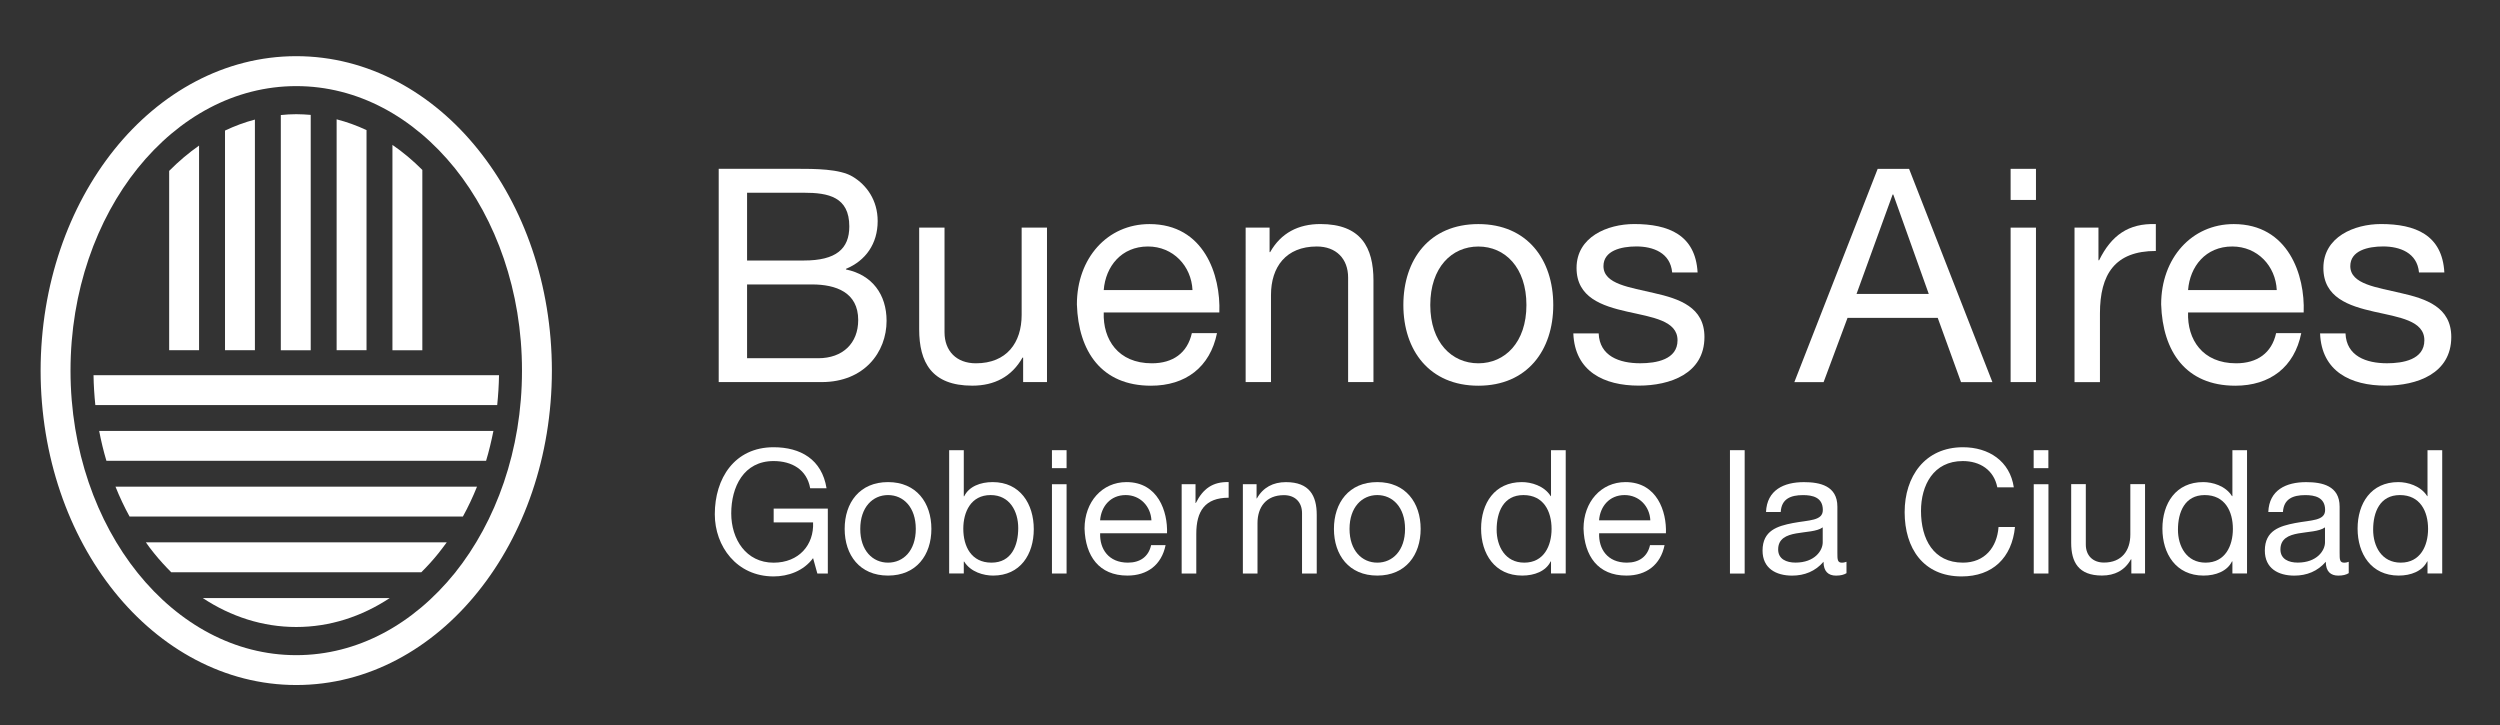
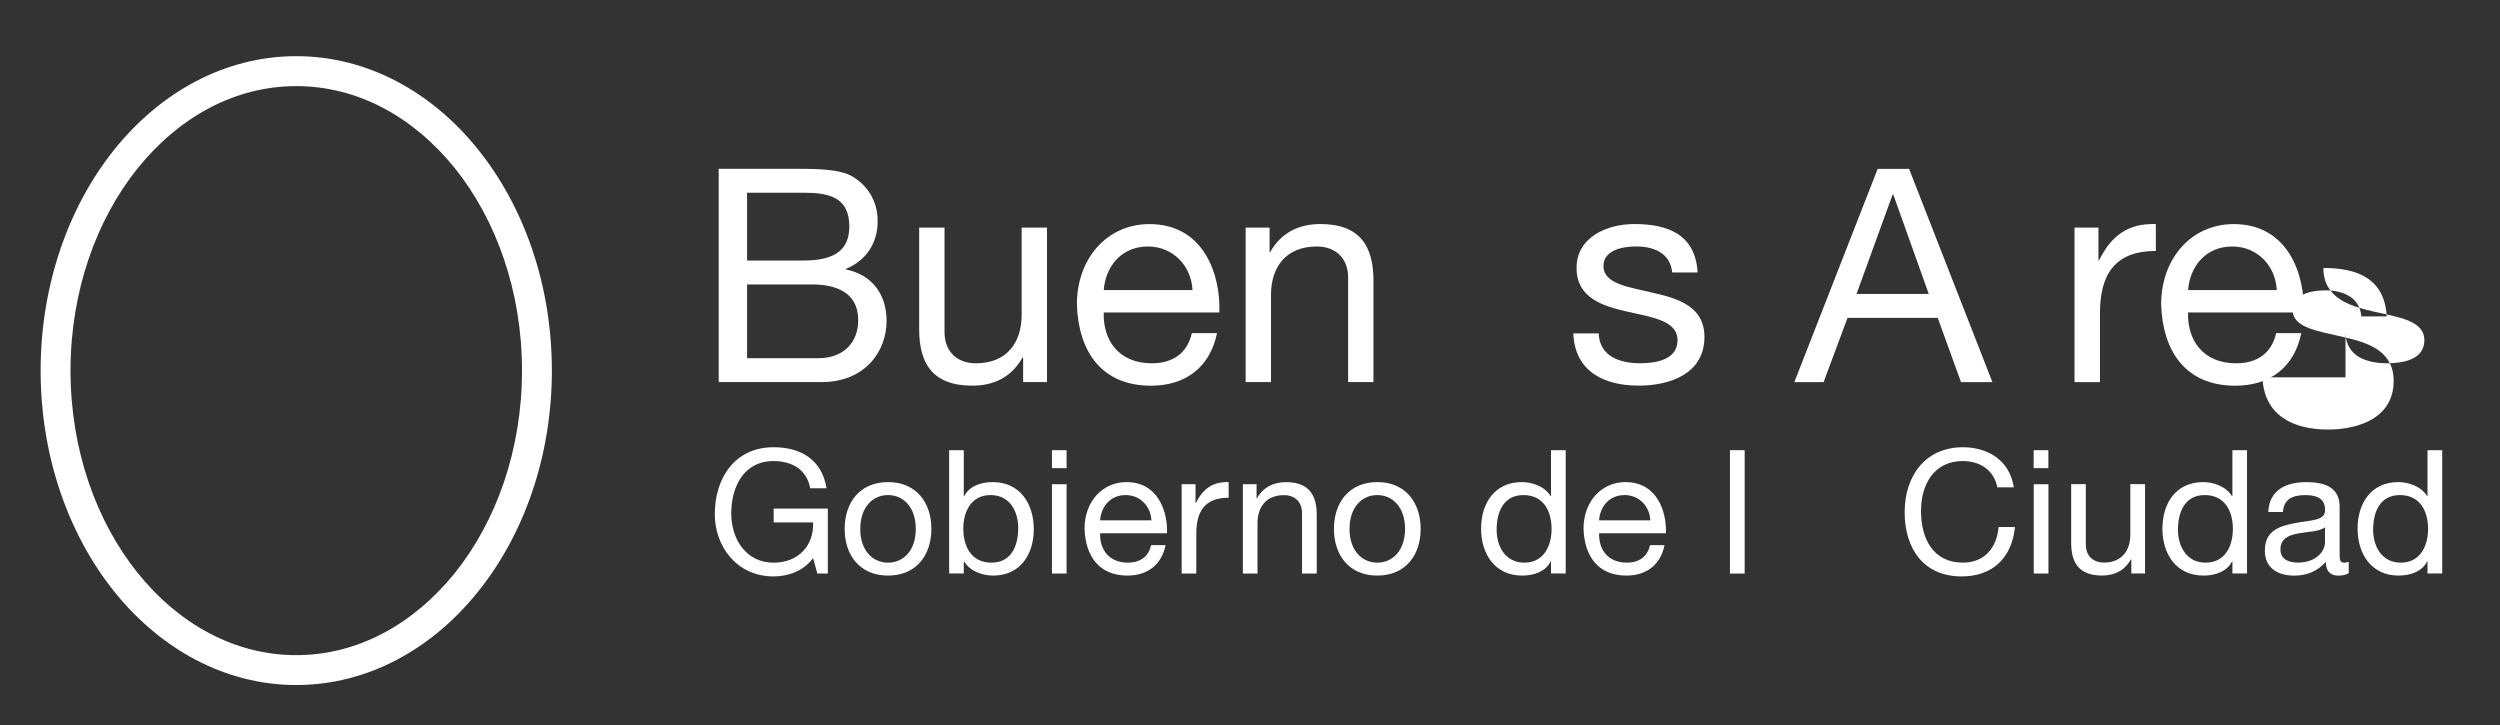
<svg xmlns="http://www.w3.org/2000/svg" xmlns:xlink="http://www.w3.org/1999/xlink" version="1.1" id="Layer_1" x="0px" y="0px" width="62.042px" height="18px" viewBox="0 0 62.042 18" enable-background="new 0 0 62.042 18" xml:space="preserve">
  <rect x="0" y="0" width="62.042" height="18" fill="#333333" stroke="none" />
  <g opacity="0.5">
    <g>
      <defs>
        <rect id="SVGID_1_" x="355.679" y="380.088" width="590.567" height="365.579" />
      </defs>
      <clipPath id="SVGID_2_">
        <use xlink:href="#SVGID_1_" overflow="visible" />
      </clipPath>
      <path clip-path="url(#SVGID_2_)" fill="none" stroke="#FFFFFF" d="M464.408,392.304c42.614-26.818,77.538-3.796,108.865,30.772    c19.168,21.248,34.82,48.016,69.797,74.231c71.549,53.603,176.867,73.354,277.107,17.666c-9.557,14.927-2.238,6.071-15.348,18.854    c-119.901,116.883-299.641,141.611-450.406,8.907c-28.12-32.565-28.303-50.733-28.916-71.218    C424.81,452.467,432.503,412.305,464.408,392.304z" />
      <path clip-path="url(#SVGID_2_)" fill="none" stroke="#FFFFFF" d="M824.74,508.748c-14.771,27.829-40.892,26.214-68.66,17.215    c-17.02-5.557-33.85-15.206-60.994-18.537c-55.518-6.794-118.818,15.294-155.864,76.738c0.535-11.076-0.678-3.993,2.455-15.014    C570.326,468.38,660.15,398.974,783.298,424.016c25.398,8.91,31.16,18.712,37.871,29.633    C827.484,463.768,835.822,487.958,824.74,508.748z" />
    </g>
  </g>
  <g opacity="0.5">
    <g>
      <defs>
        <rect id="SVGID_3_" x="389.089" y="-484.732" width="590.567" height="365.579" />
      </defs>
      <clipPath id="SVGID_4_">
        <use xlink:href="#SVGID_3_" overflow="visible" />
      </clipPath>
      <path clip-path="url(#SVGID_4_)" fill="none" stroke="#FFFFFF" d="M497.818-472.516c42.616-26.818,77.538-3.795,108.864,30.773    c19.171,21.248,34.821,48.015,69.8,74.231c71.547,53.603,176.867,73.355,277.106,17.666c-9.558,14.926-2.239,6.072-15.349,18.854    c-119.901,116.884-299.639,141.612-450.406,8.908c-28.118-32.565-28.303-50.734-28.916-71.218    C458.222-412.353,465.914-452.515,497.818-472.516z" />
      <path clip-path="url(#SVGID_4_)" fill="none" stroke="#FFFFFF" d="M858.152-356.071c-14.771,27.829-40.894,26.214-68.66,17.214    c-17.02-5.557-33.85-15.205-60.996-18.536c-55.518-6.795-118.817,15.294-155.864,76.738c0.537-11.076-0.676-3.993,2.457-15.014    c28.648-100.77,118.474-170.176,241.622-145.135c25.398,8.911,31.158,18.712,37.871,29.634    C860.896-401.052,869.232-376.862,858.152-356.071z" />
      <path clip-path="url(#SVGID_4_)" fill="none" stroke="#FFFFFF" d="M678.542-238.728c21.746-23.574,47.045-15.226,72.055,0.818    c15.318,9.878,29.396,23.733,55.259,34.038c52.905,21.059,120.948,15.694,173.321-35.22c-3.396,10.767-0.367,4.106-6.303,14.145    c-54.287,91.807-160.687,136.897-275.457,80.373c-22.701-15.347-25.836-26.486-29.619-38.977    C664.201-195.148,662.253-221.124,678.542-238.728z" />
      <path clip-path="url(#SVGID_4_)" fill="none" stroke="#FFFFFF" d="M757.685-303.904c-26.625-28.867-57.605-18.644-88.232,1.001    c-18.756,12.093-35.99,29.059-67.661,41.676c-64.782,25.789-148.095,19.214-212.226-43.124c4.156,13.184,0.451,5.028,7.719,17.323    c66.473,112.41,196.757,167.623,337.285,98.411c27.802-18.794,31.64-32.431,36.27-47.73    C775.242-250.548,777.63-282.347,757.685-303.904z" />
    </g>
  </g>
  <g opacity="0.5">
    <g>
      <defs>
        <rect id="SVGID_5_" x="405.679" y="-216.912" width="590.567" height="365.579" />
      </defs>
      <clipPath id="SVGID_6_">
        <use xlink:href="#SVGID_5_" overflow="visible" />
      </clipPath>
      <path clip-path="url(#SVGID_6_)" fill="none" stroke="#FFFFFF" d="M514.408-204.696c42.614-26.818,77.538-3.796,108.865,30.772    c19.168,21.249,34.82,48.016,69.797,74.232c71.549,53.603,176.867,73.354,277.107,17.666c-9.557,14.927-2.238,6.071-15.348,18.854    C834.928,53.711,655.189,78.439,504.423-54.265c-28.12-32.565-28.303-50.733-28.916-71.218    C474.81-144.533,482.503-184.695,514.408-204.696z" />
-       <path clip-path="url(#SVGID_6_)" fill="none" stroke="#FFFFFF" d="M874.74-88.252c-14.771,27.829-40.892,26.214-68.66,17.215    c-17.02-5.557-33.85-15.206-60.994-18.537c-55.518-6.794-118.818,15.294-155.864,76.738c0.535-11.076-0.678-3.993,2.455-15.014    C620.326-128.62,710.15-198.026,833.298-172.984c25.398,8.91,31.16,18.711,37.871,29.632    C877.484-133.233,885.822-109.042,874.74-88.252z" />
      <path clip-path="url(#SVGID_6_)" fill="none" stroke="#FFFFFF" d="M695.13,29.092c21.746-23.574,47.047-15.226,72.055,0.818    c15.32,9.879,29.396,23.732,55.259,34.038c52.905,21.059,120.948,15.693,173.323-35.221c-3.398,10.768-0.367,4.106-6.305,14.146    c-54.285,91.807-160.687,136.898-275.455,80.373c-22.703-15.348-25.838-26.486-29.621-38.978    C680.791,72.672,678.841,46.697,695.13,29.092z" />
      <path clip-path="url(#SVGID_6_)" fill="none" stroke="#FFFFFF" d="M774.273-36.085c-26.625-28.867-57.605-18.645-88.23,1.001    c-18.758,12.093-35.99,29.06-67.663,41.676c-64.781,25.789-148.093,19.214-212.224-43.124c4.156,13.185,0.451,5.028,7.717,17.323    c66.473,112.41,196.757,167.623,337.287,98.411c27.8-18.794,31.638-32.432,36.27-47.73    C791.832,17.271,794.218-14.528,774.273-36.085z" />
    </g>
  </g>
  <path fill="#FFFFFF" d="M17.836,4.189h1.92c0.467,0,1.082,0,1.402,0.193c0.348,0.207,0.623,0.586,0.623,1.104  c0,0.563-0.299,0.985-0.787,1.186v0.015c0.652,0.134,1.008,0.622,1.008,1.275c0,0.778-0.555,1.52-1.609,1.52h-2.557V4.189z   M18.54,6.465h1.41c0.799,0,1.127-0.289,1.127-0.846c0-0.733-0.52-0.836-1.127-0.836h-1.41V6.465z M18.54,8.89h1.766  c0.609,0,0.992-0.371,0.992-0.948c0-0.689-0.555-0.883-1.148-0.883H18.54V8.89z" />
  <path fill="#FFFFFF" d="M25.983,9.482h-0.592V8.875h-0.016c-0.268,0.474-0.697,0.696-1.246,0.696c-1.008,0-1.318-0.578-1.318-1.4  V5.649h0.629v2.596c0,0.467,0.297,0.771,0.779,0.771c0.764,0,1.135-0.512,1.135-1.201V5.649h0.629V9.482z" />
  <path fill="#FFFFFF" d="M30.202,8.267c-0.172,0.846-0.779,1.305-1.639,1.305c-1.223,0-1.801-0.846-1.838-2.018  c0-1.147,0.756-1.993,1.801-1.993c1.357,0,1.771,1.268,1.734,2.194h-2.869c-0.023,0.667,0.355,1.261,1.195,1.261  c0.518,0,0.881-0.252,0.992-0.749H30.202z M29.594,7.199c-0.029-0.601-0.482-1.082-1.105-1.082c-0.66,0-1.053,0.496-1.098,1.082  H29.594z" />
  <path fill="#FFFFFF" d="M30.913,5.649h0.594v0.608h0.014c0.268-0.475,0.699-0.697,1.246-0.697c1.008,0,1.318,0.58,1.318,1.401v2.521  h-0.629V6.888c0-0.467-0.297-0.771-0.777-0.771c-0.766,0-1.137,0.511-1.137,1.201v2.164h-0.629V5.649z" />
-   <path fill="#FFFFFF" d="M36.688,5.561c1.215,0,1.859,0.883,1.859,2.009c0,1.121-0.645,2.002-1.859,2.002  c-1.217,0-1.861-0.881-1.861-2.002C34.827,6.443,35.471,5.561,36.688,5.561 M36.688,9.016c0.66,0,1.193-0.519,1.193-1.446  c0-0.934-0.533-1.452-1.193-1.452s-1.193,0.519-1.193,1.452C35.495,8.497,36.028,9.016,36.688,9.016" />
  <path fill="#FFFFFF" d="M39.674,8.275c0.023,0.562,0.512,0.74,1.031,0.74c0.393,0,0.926-0.089,0.926-0.57  c0-0.489-0.623-0.57-1.252-0.712c-0.623-0.141-1.254-0.35-1.254-1.083c0-0.77,0.764-1.09,1.432-1.09c0.846,0,1.52,0.267,1.572,1.202  h-0.631c-0.045-0.49-0.473-0.646-0.889-0.646c-0.377,0-0.816,0.104-0.816,0.488c0,0.453,0.668,0.526,1.252,0.668  c0.631,0.142,1.254,0.35,1.254,1.091c0,0.911-0.854,1.207-1.631,1.207c-0.859,0-1.586-0.349-1.623-1.296H39.674z" />
  <path fill="#FFFFFF" d="M46.598,4.19h0.779l2.068,5.293h-0.779l-0.578-1.595H45.85l-0.594,1.595H44.53L46.598,4.19z M46.073,7.295  h1.793l-0.881-2.468h-0.016L46.073,7.295z" />
-   <path fill="#FFFFFF" d="M50.526,4.962h-0.629V4.19h0.629V4.962z M49.897,5.649h0.629v3.833h-0.629V5.649z" />
  <path fill="#FFFFFF" d="M51.483,5.649h0.594v0.81h0.016c0.303-0.616,0.727-0.922,1.408-0.898v0.667  c-1.016,0-1.387,0.579-1.387,1.551v1.704h-0.631V5.649z" />
  <path fill="#FFFFFF" d="M57.11,8.267c-0.17,0.846-0.777,1.305-1.637,1.305c-1.225,0-1.803-0.846-1.84-2.018  c0-1.147,0.756-1.993,1.801-1.993c1.357,0,1.773,1.268,1.736,2.194h-2.869c-0.023,0.667,0.355,1.261,1.193,1.261  c0.52,0,0.883-0.252,0.992-0.749H57.11z M56.502,7.199c-0.029-0.601-0.48-1.082-1.105-1.082c-0.66,0-1.051,0.496-1.096,1.082H56.502  z" />
-   <path fill="#FFFFFF" d="M58.208,8.275c0.023,0.562,0.512,0.74,1.031,0.74c0.393,0,0.926-0.089,0.926-0.57  c0-0.489-0.623-0.57-1.254-0.712c-0.621-0.141-1.252-0.35-1.252-1.083c0-0.77,0.764-1.09,1.43-1.09c0.848,0,1.521,0.267,1.572,1.202  h-0.629c-0.045-0.49-0.475-0.646-0.891-0.646c-0.377,0-0.814,0.104-0.814,0.488c0,0.453,0.666,0.526,1.252,0.668  c0.631,0.142,1.254,0.35,1.254,1.091c0,0.911-0.854,1.207-1.631,1.207c-0.861,0-1.588-0.349-1.625-1.296H58.208z" />
+   <path fill="#FFFFFF" d="M58.208,8.275c0.023,0.562,0.512,0.74,1.031,0.74c0.393,0,0.926-0.089,0.926-0.57  c0-0.489-0.623-0.57-1.254-0.712c-0.621-0.141-1.252-0.35-1.252-1.083c0.848,0,1.521,0.267,1.572,1.202  h-0.629c-0.045-0.49-0.475-0.646-0.891-0.646c-0.377,0-0.814,0.104-0.814,0.488c0,0.453,0.666,0.526,1.252,0.668  c0.631,0.142,1.254,0.35,1.254,1.091c0,0.911-0.854,1.207-1.631,1.207c-0.861,0-1.588-0.349-1.625-1.296H58.208z" />
  <path fill="#FFFFFF" d="M20.178,13.851c-0.236,0.321-0.621,0.454-0.98,0.454c-0.914,0-1.459-0.746-1.459-1.543  c0-0.891,0.49-1.663,1.459-1.663c0.668,0,1.199,0.301,1.314,1.018h-0.406c-0.082-0.464-0.455-0.675-0.908-0.675  c-0.744,0-1.051,0.644-1.051,1.299c0,0.639,0.367,1.223,1.051,1.223c0.629,0,1.006-0.443,0.98-0.999H19.2v-0.343h1.344v1.611h-0.26  L20.178,13.851z" />
  <path fill="#FFFFFF" d="M22.038,11.964c0.703,0,1.076,0.512,1.076,1.162c0,0.648-0.373,1.158-1.076,1.158s-1.076-0.51-1.076-1.158  C20.961,12.476,21.334,11.964,22.038,11.964 M22.038,13.963c0.383,0,0.689-0.3,0.689-0.837c0-0.539-0.307-0.84-0.689-0.84  c-0.381,0-0.689,0.301-0.689,0.84C21.348,13.663,21.657,13.963,22.038,13.963" />
  <path fill="#FFFFFF" d="M23.555,11.172h0.363v1.144h0.01c0.119-0.244,0.402-0.352,0.707-0.352c0.682,0,1.02,0.542,1.02,1.168  s-0.334,1.152-1.01,1.152c-0.229,0-0.555-0.085-0.717-0.347h-0.01v0.295h-0.363V11.172z M24.584,12.286  c-0.49,0-0.678,0.42-0.678,0.835c0,0.438,0.197,0.842,0.699,0.842c0.498,0,0.664-0.425,0.664-0.857  C25.27,12.689,25.057,12.286,24.584,12.286" />
  <path fill="#FFFFFF" d="M26.469,11.618h-0.363v-0.446h0.363V11.618z M26.106,12.017h0.363v2.216h-0.363V12.017z" />
  <path fill="#FFFFFF" d="M28.926,13.529c-0.1,0.489-0.451,0.755-0.947,0.755c-0.707,0-1.043-0.489-1.064-1.166  c0-0.665,0.438-1.154,1.041-1.154c0.785,0,1.025,0.733,1.006,1.27h-1.66c-0.014,0.387,0.207,0.729,0.689,0.729  c0.301,0,0.512-0.146,0.576-0.434H28.926z M28.575,12.913c-0.018-0.349-0.279-0.627-0.639-0.627c-0.383,0-0.609,0.287-0.635,0.627  H28.575z" />
  <path fill="#FFFFFF" d="M29.325,12.017h0.344v0.466h0.008c0.176-0.354,0.42-0.53,0.814-0.519v0.388  c-0.588,0-0.803,0.334-0.803,0.895v0.986h-0.363V12.017z" />
  <path fill="#FFFFFF" d="M30.842,12.017h0.342v0.352h0.008c0.154-0.274,0.404-0.404,0.721-0.404c0.582,0,0.764,0.335,0.764,0.812  v1.457h-0.365v-1.5c0-0.271-0.172-0.446-0.449-0.446c-0.441,0-0.656,0.296-0.656,0.694v1.252h-0.363V12.017z" />
  <path fill="#FFFFFF" d="M34.18,11.964c0.703,0,1.076,0.512,1.076,1.162c0,0.648-0.373,1.158-1.076,1.158s-1.076-0.51-1.076-1.158  C33.104,12.476,33.477,11.964,34.18,11.964 M34.18,13.963c0.381,0,0.689-0.3,0.689-0.837c0-0.539-0.309-0.84-0.689-0.84  s-0.689,0.301-0.689,0.84C33.491,13.663,33.799,13.963,34.18,13.963" />
  <path fill="#FFFFFF" d="M38.856,14.232h-0.365v-0.3h-0.008c-0.119,0.244-0.402,0.352-0.707,0.352c-0.682,0-1.02-0.541-1.02-1.166  c0-0.626,0.334-1.154,1.012-1.154c0.227,0,0.553,0.088,0.715,0.348h0.008v-1.14h0.365V14.232z M37.827,13.963  c0.49,0,0.678-0.42,0.678-0.837c0-0.437-0.197-0.84-0.699-0.84c-0.496,0-0.664,0.425-0.664,0.857  C37.141,13.559,37.356,13.963,37.827,13.963" />
  <path fill="#FFFFFF" d="M41.309,13.529c-0.1,0.489-0.451,0.755-0.947,0.755c-0.709,0-1.043-0.489-1.064-1.166  c0-0.665,0.438-1.154,1.041-1.154c0.785,0,1.025,0.733,1.004,1.27h-1.658c-0.014,0.387,0.205,0.729,0.689,0.729  c0.299,0,0.51-0.146,0.574-0.434H41.309z M40.956,12.913c-0.016-0.349-0.277-0.627-0.639-0.627c-0.381,0-0.609,0.287-0.633,0.627  H40.956z" />
  <rect x="42.932" y="11.172" fill="#FFFFFF" width="0.365" height="3.062" />
-   <path fill="#FFFFFF" d="M45.825,14.224c-0.063,0.039-0.145,0.061-0.262,0.061c-0.188,0-0.309-0.103-0.309-0.344  c-0.201,0.236-0.473,0.344-0.779,0.344c-0.402,0-0.734-0.181-0.734-0.621c0-0.502,0.373-0.609,0.75-0.683  c0.404-0.077,0.746-0.052,0.746-0.325c0-0.317-0.26-0.369-0.492-0.369c-0.309,0-0.535,0.095-0.553,0.42h-0.365  c0.023-0.549,0.447-0.742,0.939-0.742c0.398,0,0.832,0.09,0.832,0.609v1.141c0,0.171,0,0.249,0.115,0.249  c0.029,0,0.064-0.005,0.111-0.022V14.224z M45.233,13.088c-0.141,0.104-0.416,0.106-0.66,0.15c-0.238,0.043-0.445,0.129-0.445,0.398  c0,0.24,0.207,0.326,0.43,0.326c0.479,0,0.676-0.3,0.676-0.502V13.088z" />
  <path fill="#FFFFFF" d="M49.567,12.094c-0.086-0.434-0.434-0.652-0.857-0.652c-0.729,0-1.037,0.601-1.037,1.238  c0,0.699,0.309,1.283,1.041,1.283c0.537,0,0.846-0.377,0.883-0.884h0.408c-0.076,0.763-0.555,1.226-1.324,1.226  c-0.953,0-1.414-0.703-1.414-1.594c0-0.888,0.504-1.612,1.447-1.612c0.639,0,1.166,0.343,1.262,0.995H49.567z" />
  <path fill="#FFFFFF" d="M50.834,11.618h-0.365v-0.446h0.365V11.618z M50.471,12.017h0.365v2.216h-0.365V12.017z" />
  <path fill="#FFFFFF" d="M53.235,14.232h-0.342v-0.352h-0.01c-0.152,0.275-0.402,0.403-0.719,0.403c-0.584,0-0.764-0.335-0.764-0.811  v-1.457h0.363v1.5c0,0.271,0.174,0.446,0.451,0.446c0.441,0,0.654-0.298,0.654-0.695v-1.251h0.365V14.232z" />
  <path fill="#FFFFFF" d="M55.764,14.232h-0.363v-0.3h-0.01c-0.119,0.244-0.404,0.352-0.707,0.352c-0.682,0-1.02-0.541-1.02-1.166  c0-0.626,0.334-1.154,1.012-1.154c0.227,0,0.553,0.088,0.715,0.348h0.01v-1.14h0.363V14.232z M54.735,13.963  c0.49,0,0.678-0.42,0.678-0.837c0-0.437-0.197-0.84-0.699-0.84c-0.496,0-0.664,0.425-0.664,0.857  C54.049,13.559,54.264,13.963,54.735,13.963" />
  <path fill="#FFFFFF" d="M58.288,14.224c-0.063,0.039-0.145,0.061-0.26,0.061c-0.189,0-0.309-0.103-0.309-0.344  c-0.203,0.236-0.473,0.344-0.781,0.344c-0.402,0-0.732-0.181-0.732-0.621c0-0.502,0.373-0.609,0.75-0.683  c0.402-0.077,0.746-0.052,0.746-0.325c0-0.317-0.262-0.369-0.492-0.369c-0.309,0-0.535,0.095-0.555,0.42h-0.363  c0.021-0.549,0.445-0.742,0.938-0.742c0.4,0,0.832,0.09,0.832,0.609v1.141c0,0.171,0,0.249,0.117,0.249  c0.029,0,0.063-0.005,0.109-0.022V14.224z M57.698,13.088c-0.143,0.104-0.416,0.106-0.662,0.15  c-0.238,0.043-0.443,0.129-0.443,0.398c0,0.24,0.205,0.326,0.428,0.326c0.48,0,0.678-0.3,0.678-0.502V13.088z" />
  <path fill="#FFFFFF" d="M60.608,14.232h-0.365v-0.3h-0.008c-0.121,0.244-0.404,0.352-0.707,0.352c-0.682,0-1.02-0.541-1.02-1.166  c0-0.626,0.334-1.154,1.01-1.154c0.227,0,0.553,0.088,0.717,0.348h0.008v-1.14h0.365V14.232z M59.579,13.963  c0.488,0,0.678-0.42,0.678-0.837c0-0.437-0.197-0.84-0.699-0.84c-0.498,0-0.664,0.425-0.664,0.857  C58.893,13.559,59.106,13.963,59.579,13.963" />
  <path fill="#FFFFFF" d="M7.352,17c-1.777,0-3.377-0.9-4.514-2.316c-1.137-1.417-1.828-3.354-1.83-5.485  C1.01,7.064,1.702,5.127,2.838,3.71c1.137-1.416,2.736-2.316,4.514-2.316c1.779,0,3.377,0.9,4.512,2.316  c1.139,1.417,1.83,3.354,1.832,5.488c-0.002,2.132-0.693,4.068-1.832,5.485C10.729,16.1,9.131,17,7.354,17H7.352z M1.75,9.198  c0,1.972,0.645,3.748,1.668,5.022c1.025,1.273,2.414,2.039,3.934,2.039c1.521,0,2.908-0.766,3.936-2.039  c1.021-1.274,1.668-3.051,1.666-5.022c0.002-1.974-0.645-3.751-1.666-5.024C10.26,2.9,8.874,2.137,7.352,2.137  c-1.52,0-2.908,0.764-3.934,2.037C2.395,5.447,1.75,7.225,1.75,9.198" />
-   <path fill="#FFFFFF" d="M2.321,9.312c0.004,0.252,0.02,0.499,0.045,0.741h9.973c0.025-0.242,0.041-0.489,0.045-0.741H2.321z   M10.481,4.217C10.249,3.984,10,3.775,9.739,3.596v5.096h0.742V4.217z M3.215,12.818h8.273c0.129-0.235,0.246-0.482,0.35-0.741  H2.866C2.969,12.336,3.086,12.582,3.215,12.818 M9.096,3.229c-0.24-0.113-0.488-0.202-0.742-0.268v5.73h0.742V3.229z M2.641,11.436  h9.422c0.072-0.239,0.131-0.487,0.182-0.741H2.461C2.51,10.948,2.569,11.196,2.641,11.436 M7.352,15.56  c0.832,0,1.621-0.257,2.32-0.718H5.032C5.731,15.303,6.52,15.56,7.352,15.56 M7.711,2.851C7.592,2.842,7.473,2.834,7.352,2.834  c-0.129,0-0.256,0.008-0.383,0.021v5.837h0.742V2.851z M3.823,13.729c0.135,0.169,0.279,0.324,0.426,0.472h6.207  c0.148-0.147,0.291-0.303,0.426-0.472c0.07-0.087,0.137-0.179,0.205-0.27H3.62C3.684,13.551,3.752,13.643,3.823,13.729 M6.327,2.967  C6.071,3.034,5.823,3.127,5.584,3.24v5.451h0.742V2.967z M4.94,3.613C4.68,3.795,4.432,4.005,4.198,4.241v4.45H4.94V3.613z" />
</svg>